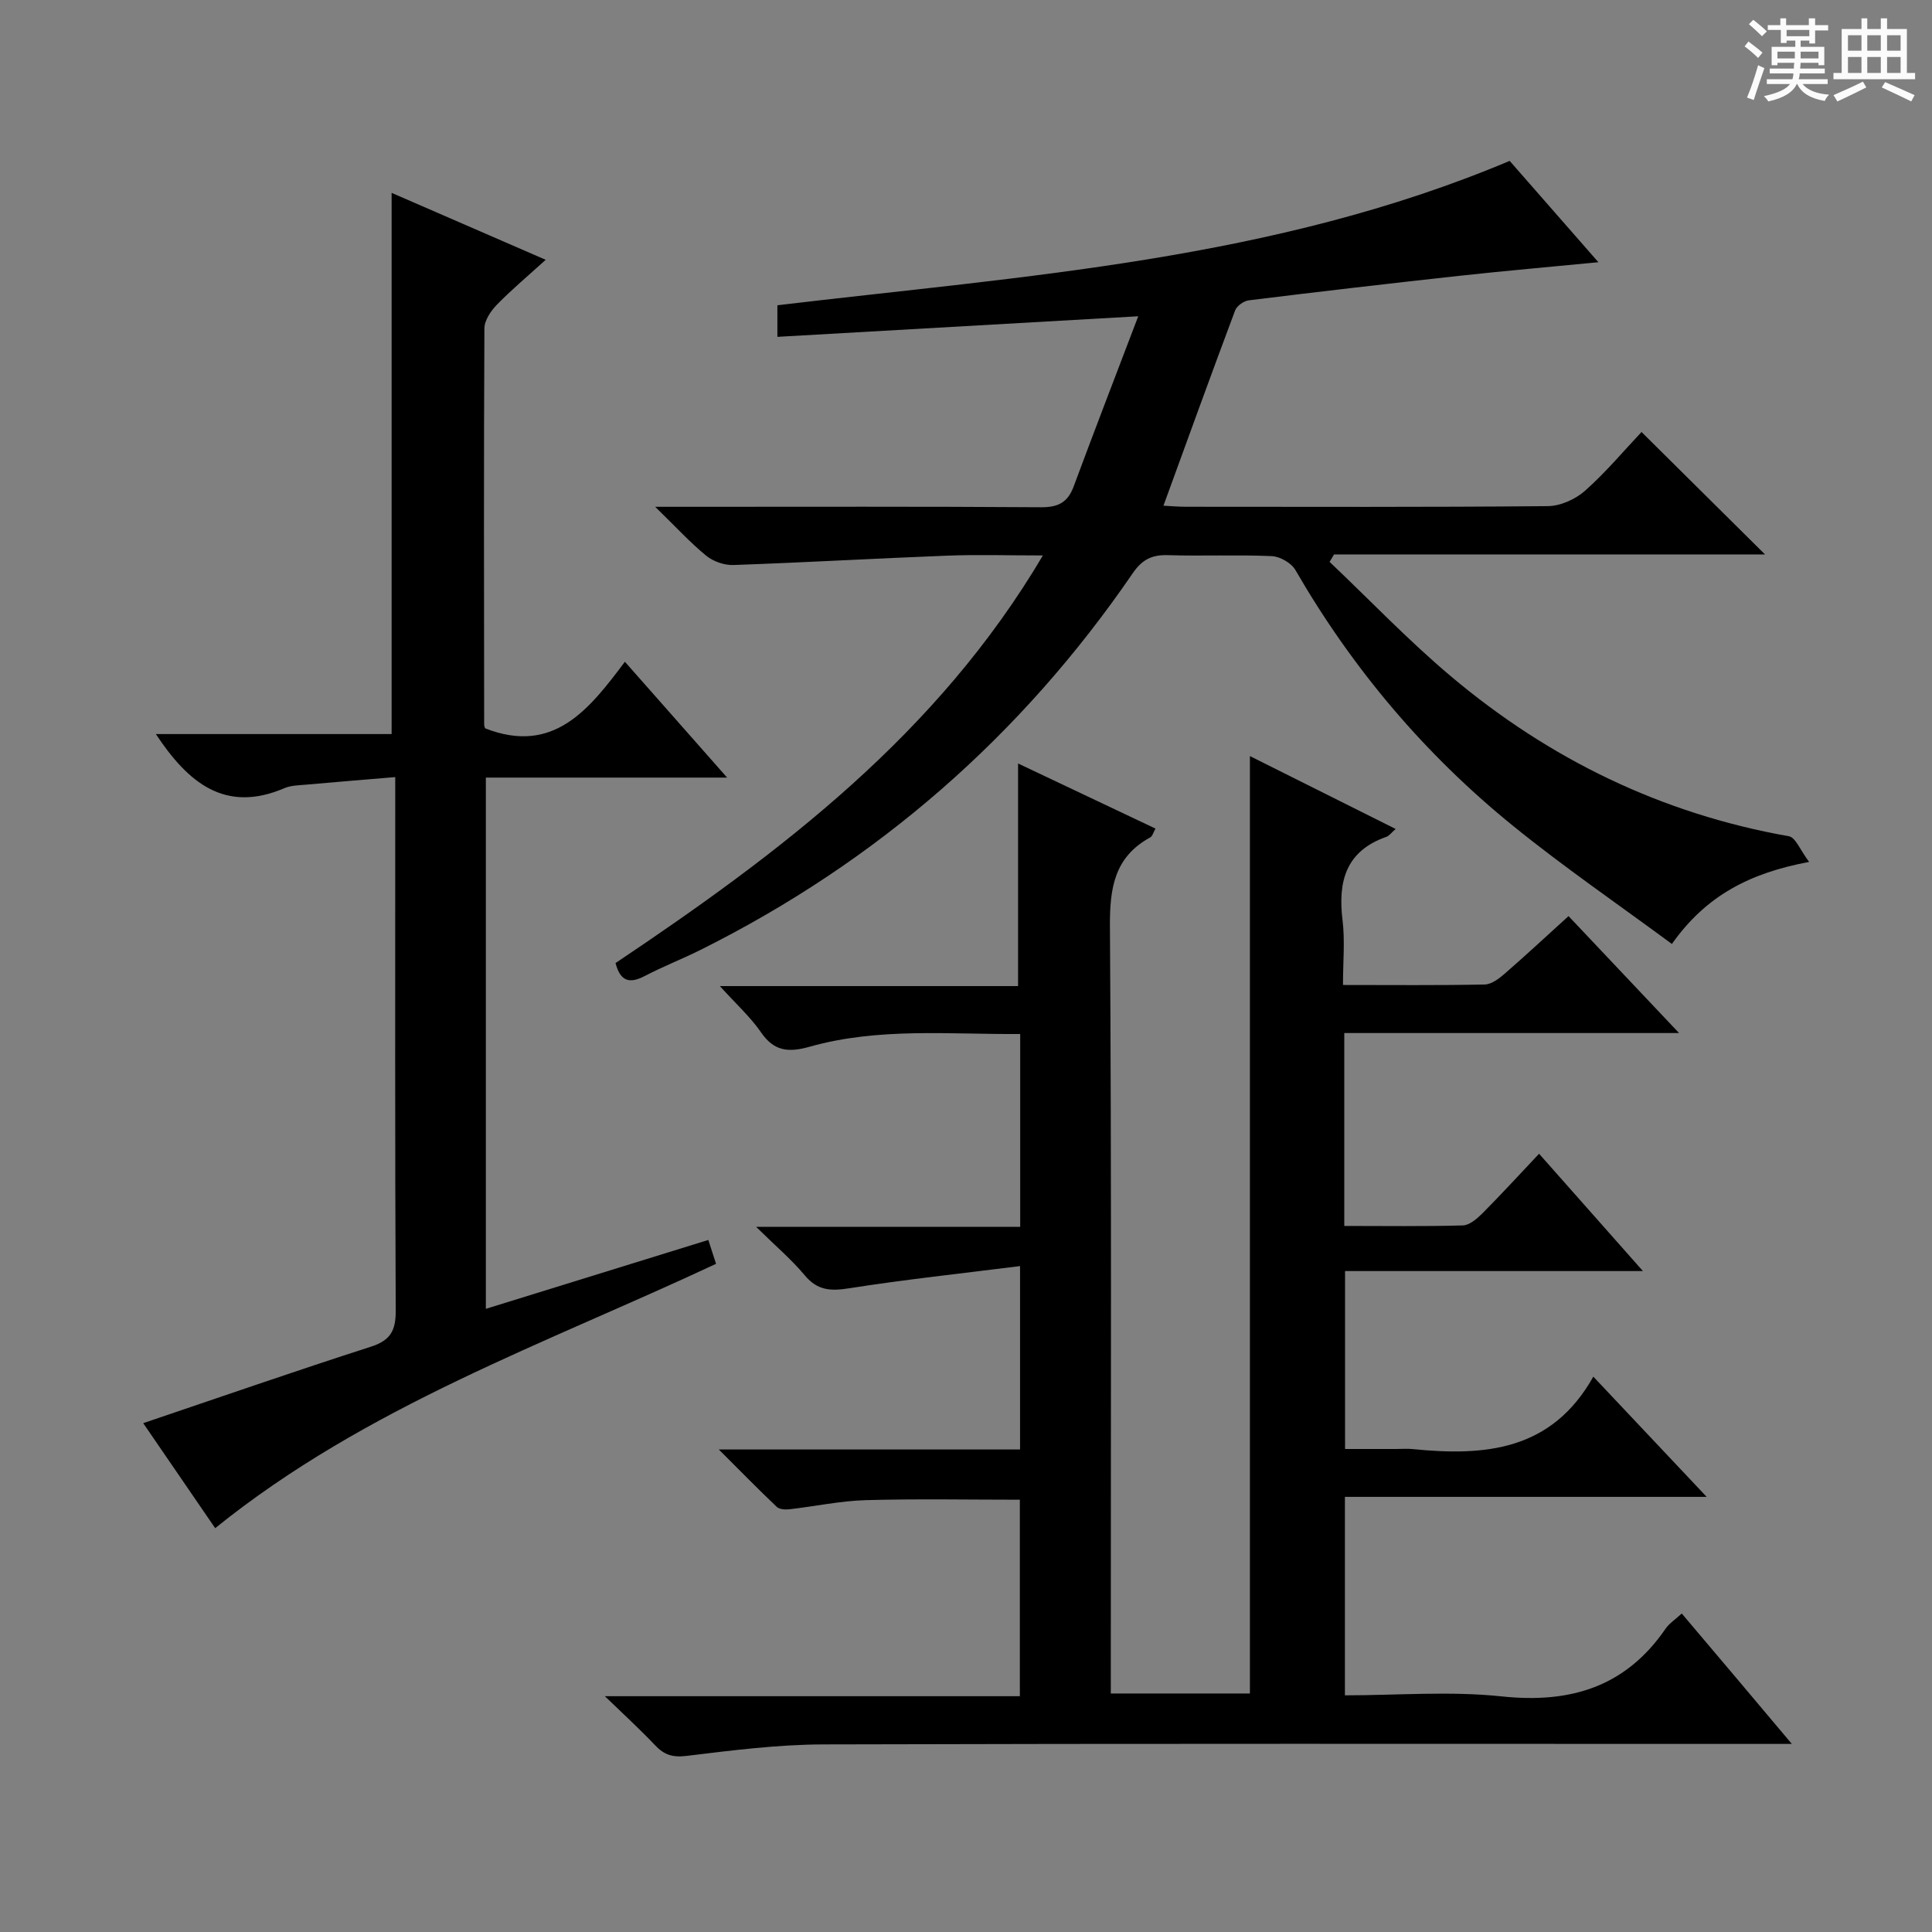
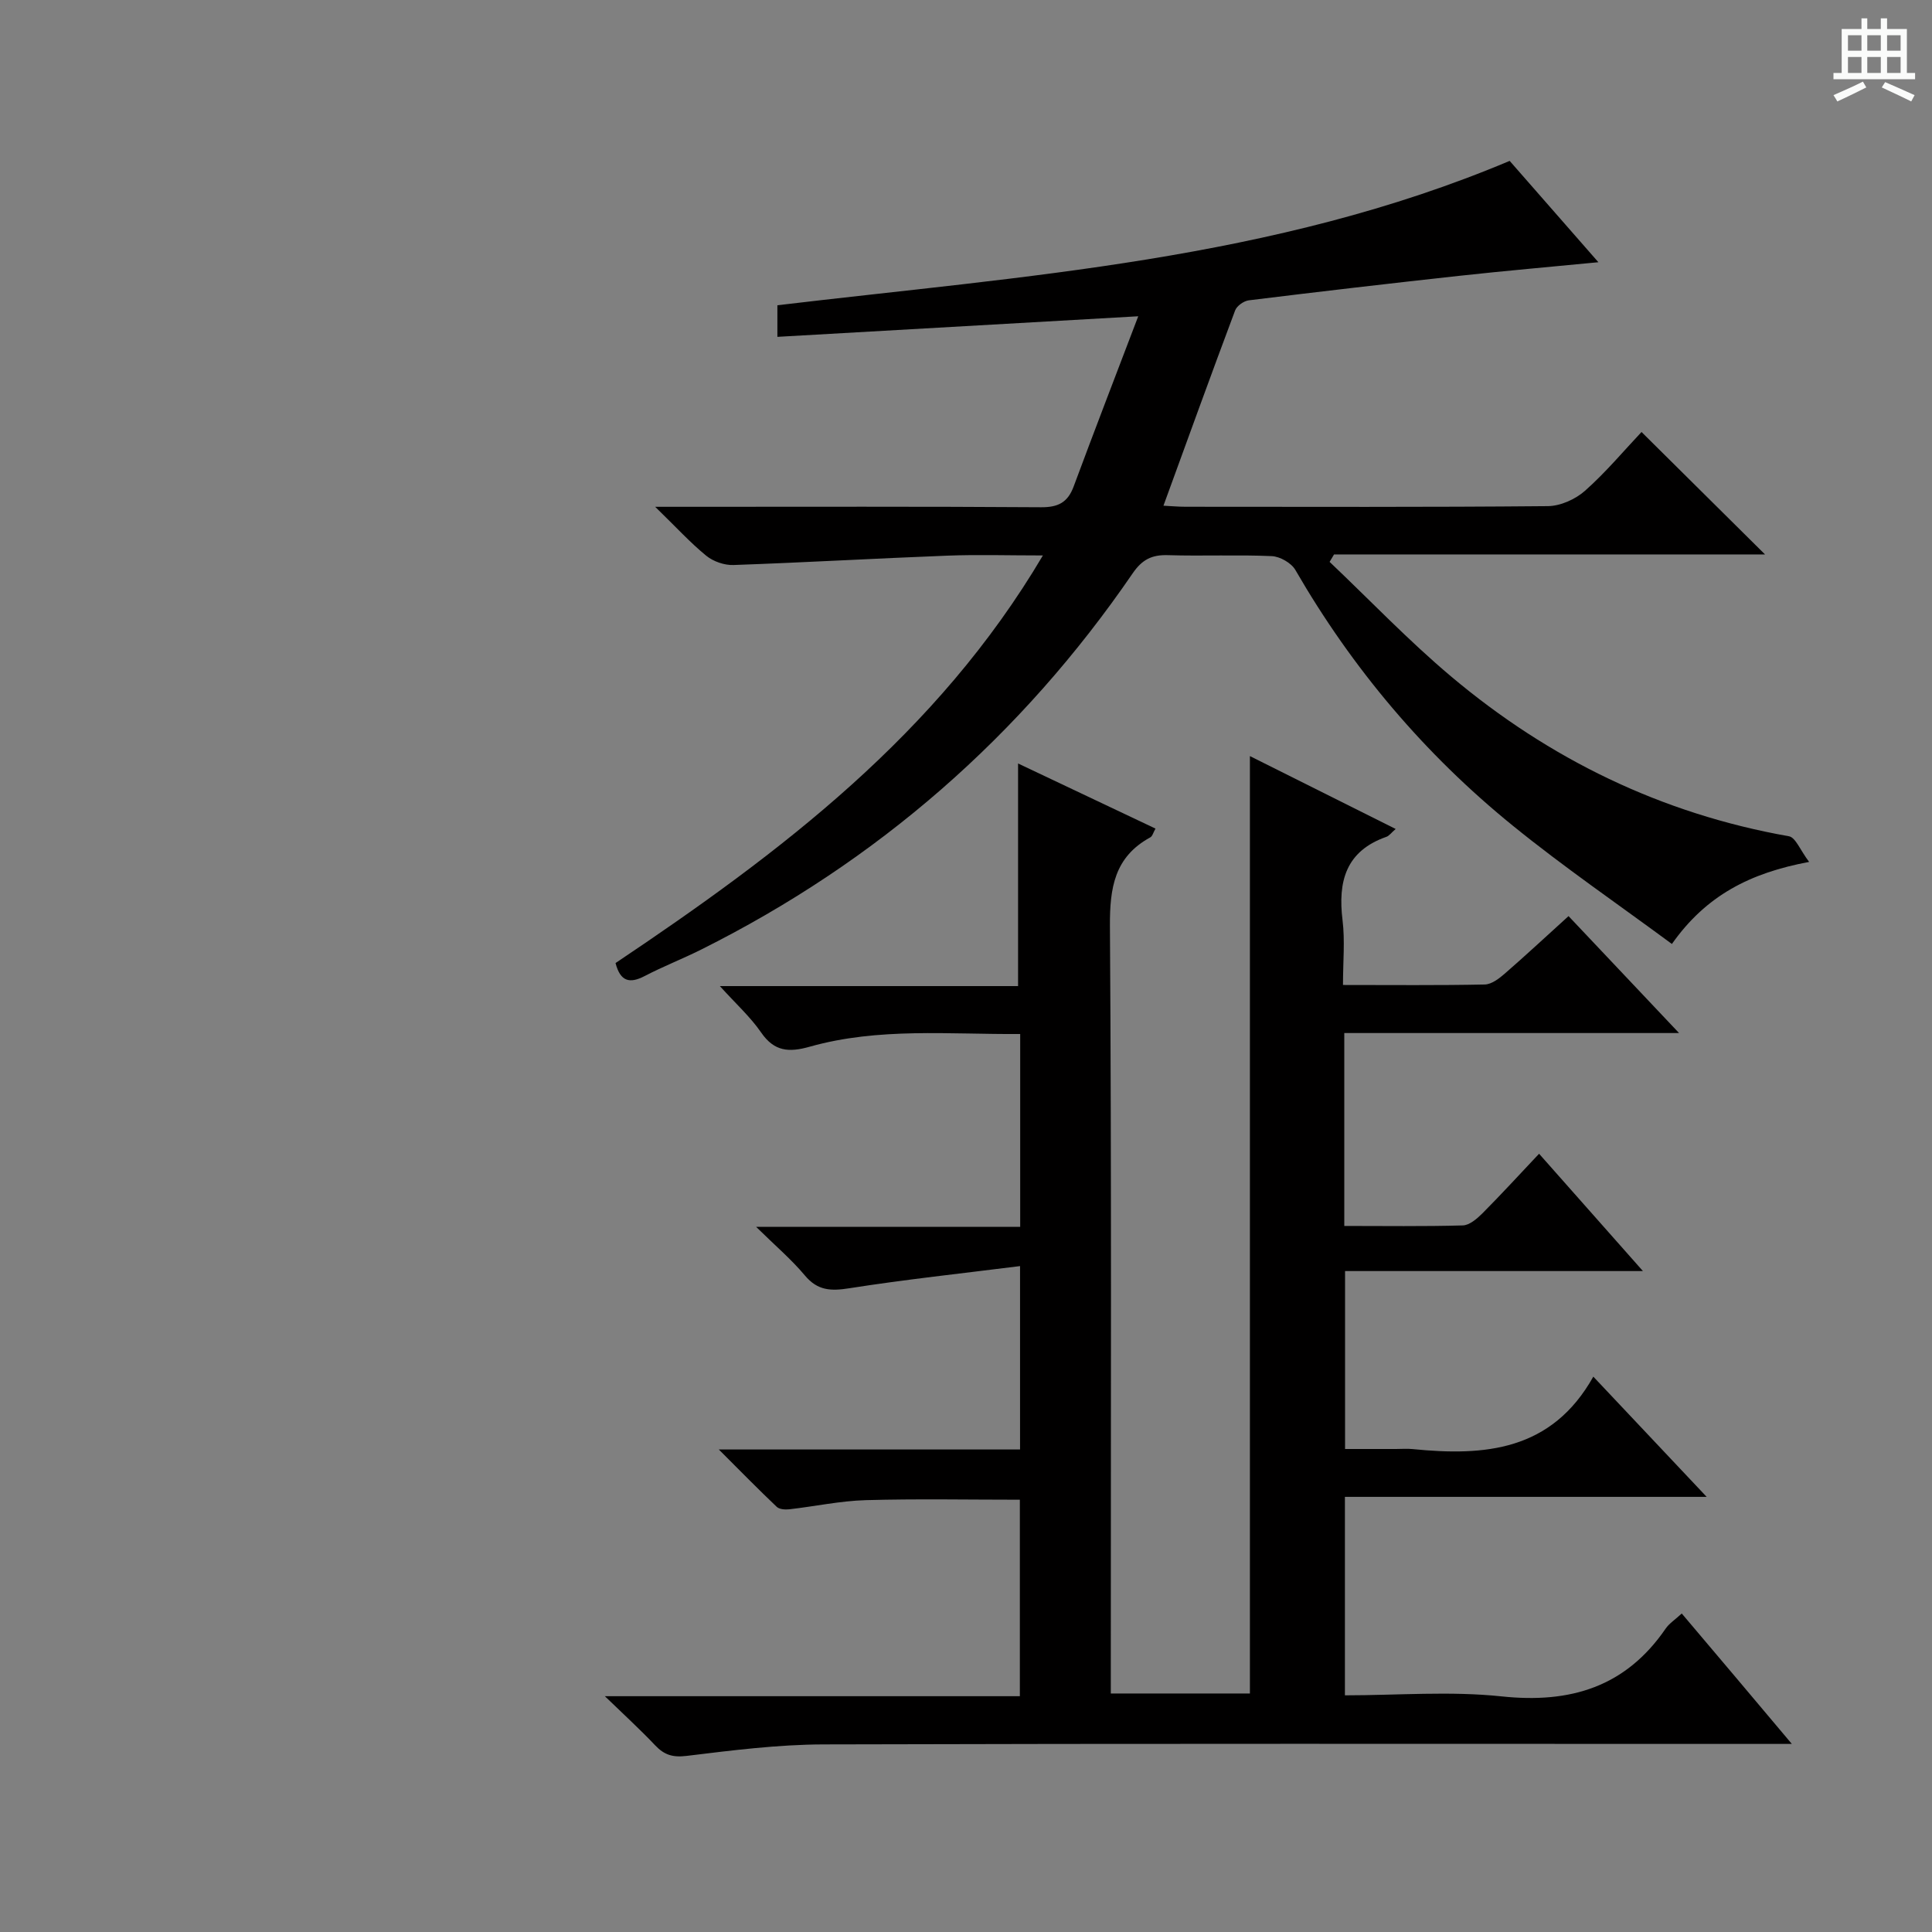
<svg xmlns="http://www.w3.org/2000/svg" enable-background="new 0 0 400 400" viewBox="0 0 400 400">
  <rect x="0" y="0" width="400" height="400" fill="#808080" stroke="none" />
-   <path d="m361.2 9.6.8-1c.9.7 1.9 1.4 2.9 2.3l-.9 1.1c-1-1-2-1.8-2.8-2.4zm.5 10.6c.9-2.1 1.6-4.3 2.3-6.7.4.2.8.4 1.3.6-.7 2.1-1.5 4.3-2.2 6.6zm.4-15.2.9-.9c1 .8 2 1.6 2.8 2.4l-1 1c-.9-.9-1.8-1.7-2.7-2.5zm12.5-1.2h1.2v1.4h2.7v1.1h-2.7v2.7h-1.2v-.6h-1.8v1.3h4.9v3.8h-1.2v-.5h-3.7c0 .4-.1.9-.1 1.2h5.1v1h-5.2c0 .5-.1.9-.2 1.2h6v1h-5.2c1.1 1.3 2.9 2 5.5 2.2-.4.4-.7.8-.9 1.3-2.9-.5-4.8-1.6-5.7-3.5h-.1c-.8 1.7-2.7 2.9-5.9 3.6-.2-.4-.6-.8-.9-1.1 2.8-.6 4.6-1.4 5.4-2.5h-4.8v-1h5.3c.1-.3.2-.7.2-1.2h-4.9v-1h5c0-.4 0-.8.1-1.2h-3.5v.5h-1.2v-3.8h4.9v-1.3h-1.8v.5h-1.2v-2.7h-2.7v-1h2.6v-1.4h1.2v1.4h4.7v-1.4zm-6.6 8.3h3.6c0-.4 0-.9 0-1.4h-3.6zm1.9-4.6h4.7v-1.3h-4.7zm6.6 3.2h-3.7v1.4h3.7z" fill="#fafbfa" />
  <path d="m385.3 3.8h1.3v2.2h2.8v-2.2h1.3v2.2h4.1v9.1h1.7v1.3h-16.9v-1.3h1.7v-9.1h4.1v-2.2zm.4 13.1.7 1.2c-1.8.9-3.8 1.9-6 2.9-.2-.4-.5-.8-.8-1.3 2.3-1 4.3-1.9 6.1-2.8zm-3.1-6.4h2.8v-3.2h-2.8zm0 4.6h2.8v-3.3h-2.8zm4-4.6h2.8v-3.2h-2.8zm0 4.6h2.8v-3.3h-2.8zm3.7 1.9c2.1.9 4.1 1.8 6.1 2.7l-.7 1.3c-2.2-1.1-4.2-2-6.1-2.9zm3.2-9.7h-2.8v3.2h2.8zm-2.8 7.8h2.8v-3.3h-2.8z" fill="#fafbfa" />
  <g fill="#010000">
    <path d="m340.15 263.16c-21.33 0-41.29 0-61.67 0v36.84h10.52c1.17 0 2.34-.1 3.5.02 14.83 1.48 28.72.43 37.38-15 8.14 8.64 15.48 16.42 23.47 24.89-25.43 0-49.97 0-74.9 0v41.09c10.9 0 21.78-.91 32.45.22 14.27 1.51 25.67-1.96 33.96-14.04.72-1.05 1.89-1.8 3.33-3.12 3.76 4.44 7.37 8.71 10.98 12.98 3.65 4.32 7.28 8.65 11.81 14.02-2.83 0-4.68 0-6.52 0-64.66 0-129.32-.09-193.99.1-9.44.03-18.91 1.23-28.31 2.38-2.88.35-4.63-.2-6.51-2.18-3.05-3.23-6.34-6.23-10.42-10.18h85.92c0-13.8 0-27.16 0-40.68-10.71 0-21.31-.21-31.9.09-5.28.15-10.53 1.29-15.81 1.89-.86.1-2.08.02-2.63-.51-3.8-3.61-7.48-7.36-11.99-11.87h62.37c0-12.42 0-24.45 0-37.97-12.11 1.53-23.77 2.77-35.35 4.59-3.81.6-6.56.51-9.2-2.65-2.74-3.28-6.05-6.09-10.1-10.07h54.68c0-13.54 0-26.45 0-39.92-14.66.11-29.29-1.4-43.58 2.63-4.29 1.21-7.33 1.02-10.06-2.95-2.22-3.22-5.2-5.91-8.54-9.6h61.74c0-15.51 0-30.53 0-46.09 9.19 4.35 18.67 8.84 28.45 13.48-.46.82-.63 1.58-1.08 1.82-7.43 4.06-8.4 10.47-8.35 18.4.34 50.83.18 101.66.18 152.49v6.36h28.8c0-64.47 0-129.01 0-194.08 9.77 4.89 19.75 9.88 30.18 15.09-.96.83-1.36 1.43-1.91 1.62-8.42 2.95-10.08 9.24-9.09 17.28.52 4.23.09 8.57.09 13.4 10.12 0 19.73.1 29.35-.1 1.42-.03 3-1.25 4.18-2.28 4.27-3.71 8.41-7.57 13.17-11.88 7.39 7.82 14.73 15.59 22.88 24.21-23.71 0-46.38 0-69.31 0v39.94c8.32 0 16.43.12 24.54-.11 1.38-.04 2.93-1.38 4.04-2.48 3.86-3.88 7.56-7.92 11.75-12.36 7.25 8.17 13.9 15.7 21.5 24.29z" />
    <path d="m127.44 199.39c34.21-22.92 66.61-47.37 88.48-84.39-7.25 0-13.51-.2-19.75.04-14.77.57-29.54 1.42-44.31 1.94-1.88.07-4.18-.73-5.64-1.92-3.34-2.73-6.27-5.95-10.57-10.13h6.43c24.49 0 48.99-.08 73.48.09 3.54.02 5.51-1.01 6.73-4.3 4.25-11.45 8.65-22.85 13.37-35.24-25.87 1.47-50.11 2.85-74.71 4.26 0-2.63 0-4.37 0-6.54 50.99-6.09 102.66-9.27 151.61-29.89 5.64 6.44 11.95 13.64 18.37 20.98-9.86.96-19.36 1.78-28.83 2.82-14.53 1.59-29.04 3.28-43.55 5.07-1.04.13-2.48 1.15-2.83 2.09-5 13.33-9.84 26.72-14.84 40.43 1.46.07 3.03.22 4.6.22 24.99.01 49.99.1 74.98-.13 2.61-.02 5.72-1.42 7.71-3.19 4.32-3.83 8.06-8.32 11.69-12.16 8.89 8.81 17.13 16.98 25.57 25.35-29.59 0-59.41 0-89.23 0-.31.51-.61 1.03-.92 1.54 8.36 7.94 16.34 16.31 25.15 23.72 20.35 17.13 43.59 28.43 69.95 33.09 1.38.24 2.33 2.87 4.18 5.31-12.24 2.28-21.35 6.96-28.41 16.99-11.17-8.25-22.39-15.93-32.91-24.47-18.27-14.81-33.25-32.55-45.05-52.97-.84-1.45-3.18-2.78-4.88-2.86-7.15-.32-14.33.02-21.49-.2-3.34-.11-5.36.91-7.31 3.76-23.05 33.65-52.82 59.64-89.32 77.89-3.86 1.93-7.91 3.5-11.74 5.5-3.07 1.59-5.01 1.16-6.01-2.7z" />
-     <path d="m44.55 316.39c-4.94-7.2-9.89-14.43-14.9-21.74 16-5.41 31.49-10.8 47.11-15.82 4.06-1.3 5.19-3.31 5.17-7.45-.17-34.83-.1-69.66-.1-104.49 0-1.64 0-3.28 0-6-6.48.54-12.51 1.03-18.53 1.57-1.48.13-3.08.15-4.41.72-12.32 5.27-19.97-1.15-26.62-11.2h48.81c0-37.8 0-74.85 0-112.05 10.12 4.4 20.59 8.95 31.9 13.86-3.66 3.33-7.04 6.15-10.1 9.29-1.26 1.29-2.58 3.25-2.59 4.92-.14 27.33-.08 54.66-.05 81.99 0 .32.15.64.19.8 14.21 5.57 21.59-3.98 28.95-13.78 7.13 8.08 13.81 15.65 21.16 23.98-17.14 0-33.34 0-49.95 0v109.99c15.32-4.74 30.55-9.46 46.06-14.26.54 1.68.99 3.06 1.6 4.94-35.25 16.52-72.38 29.46-103.7 54.73z" />
  </g>
</svg>